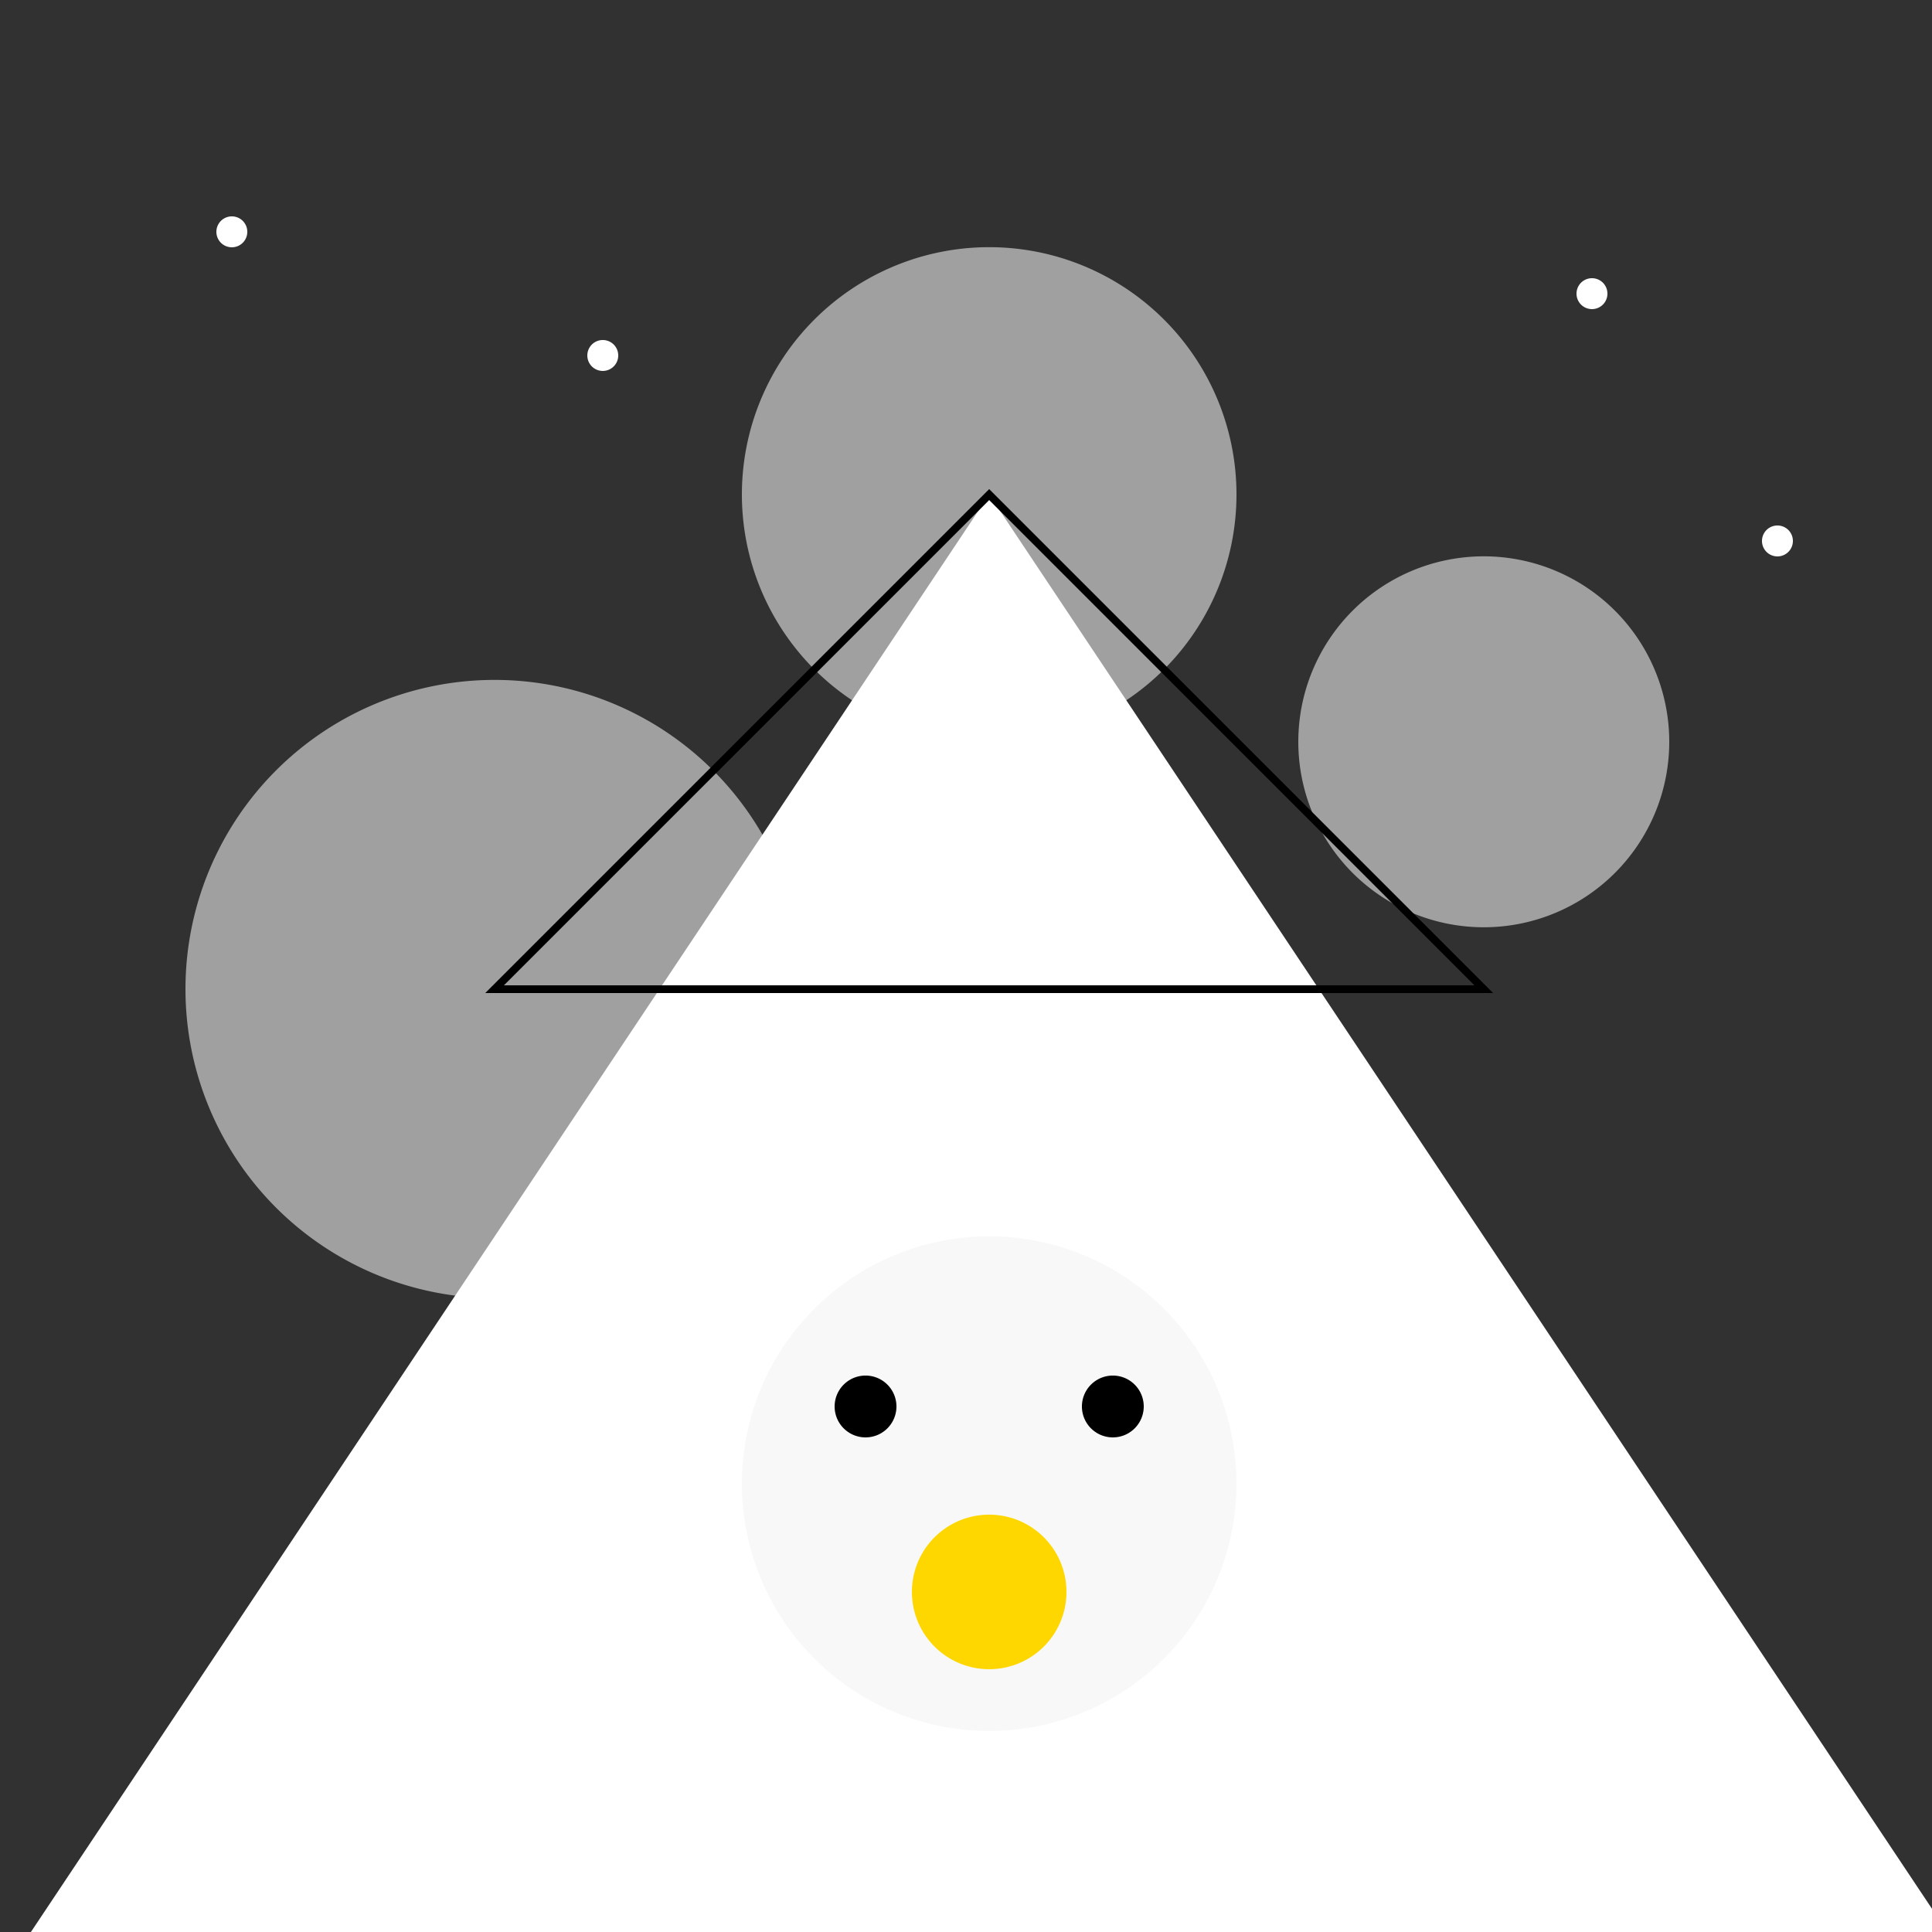
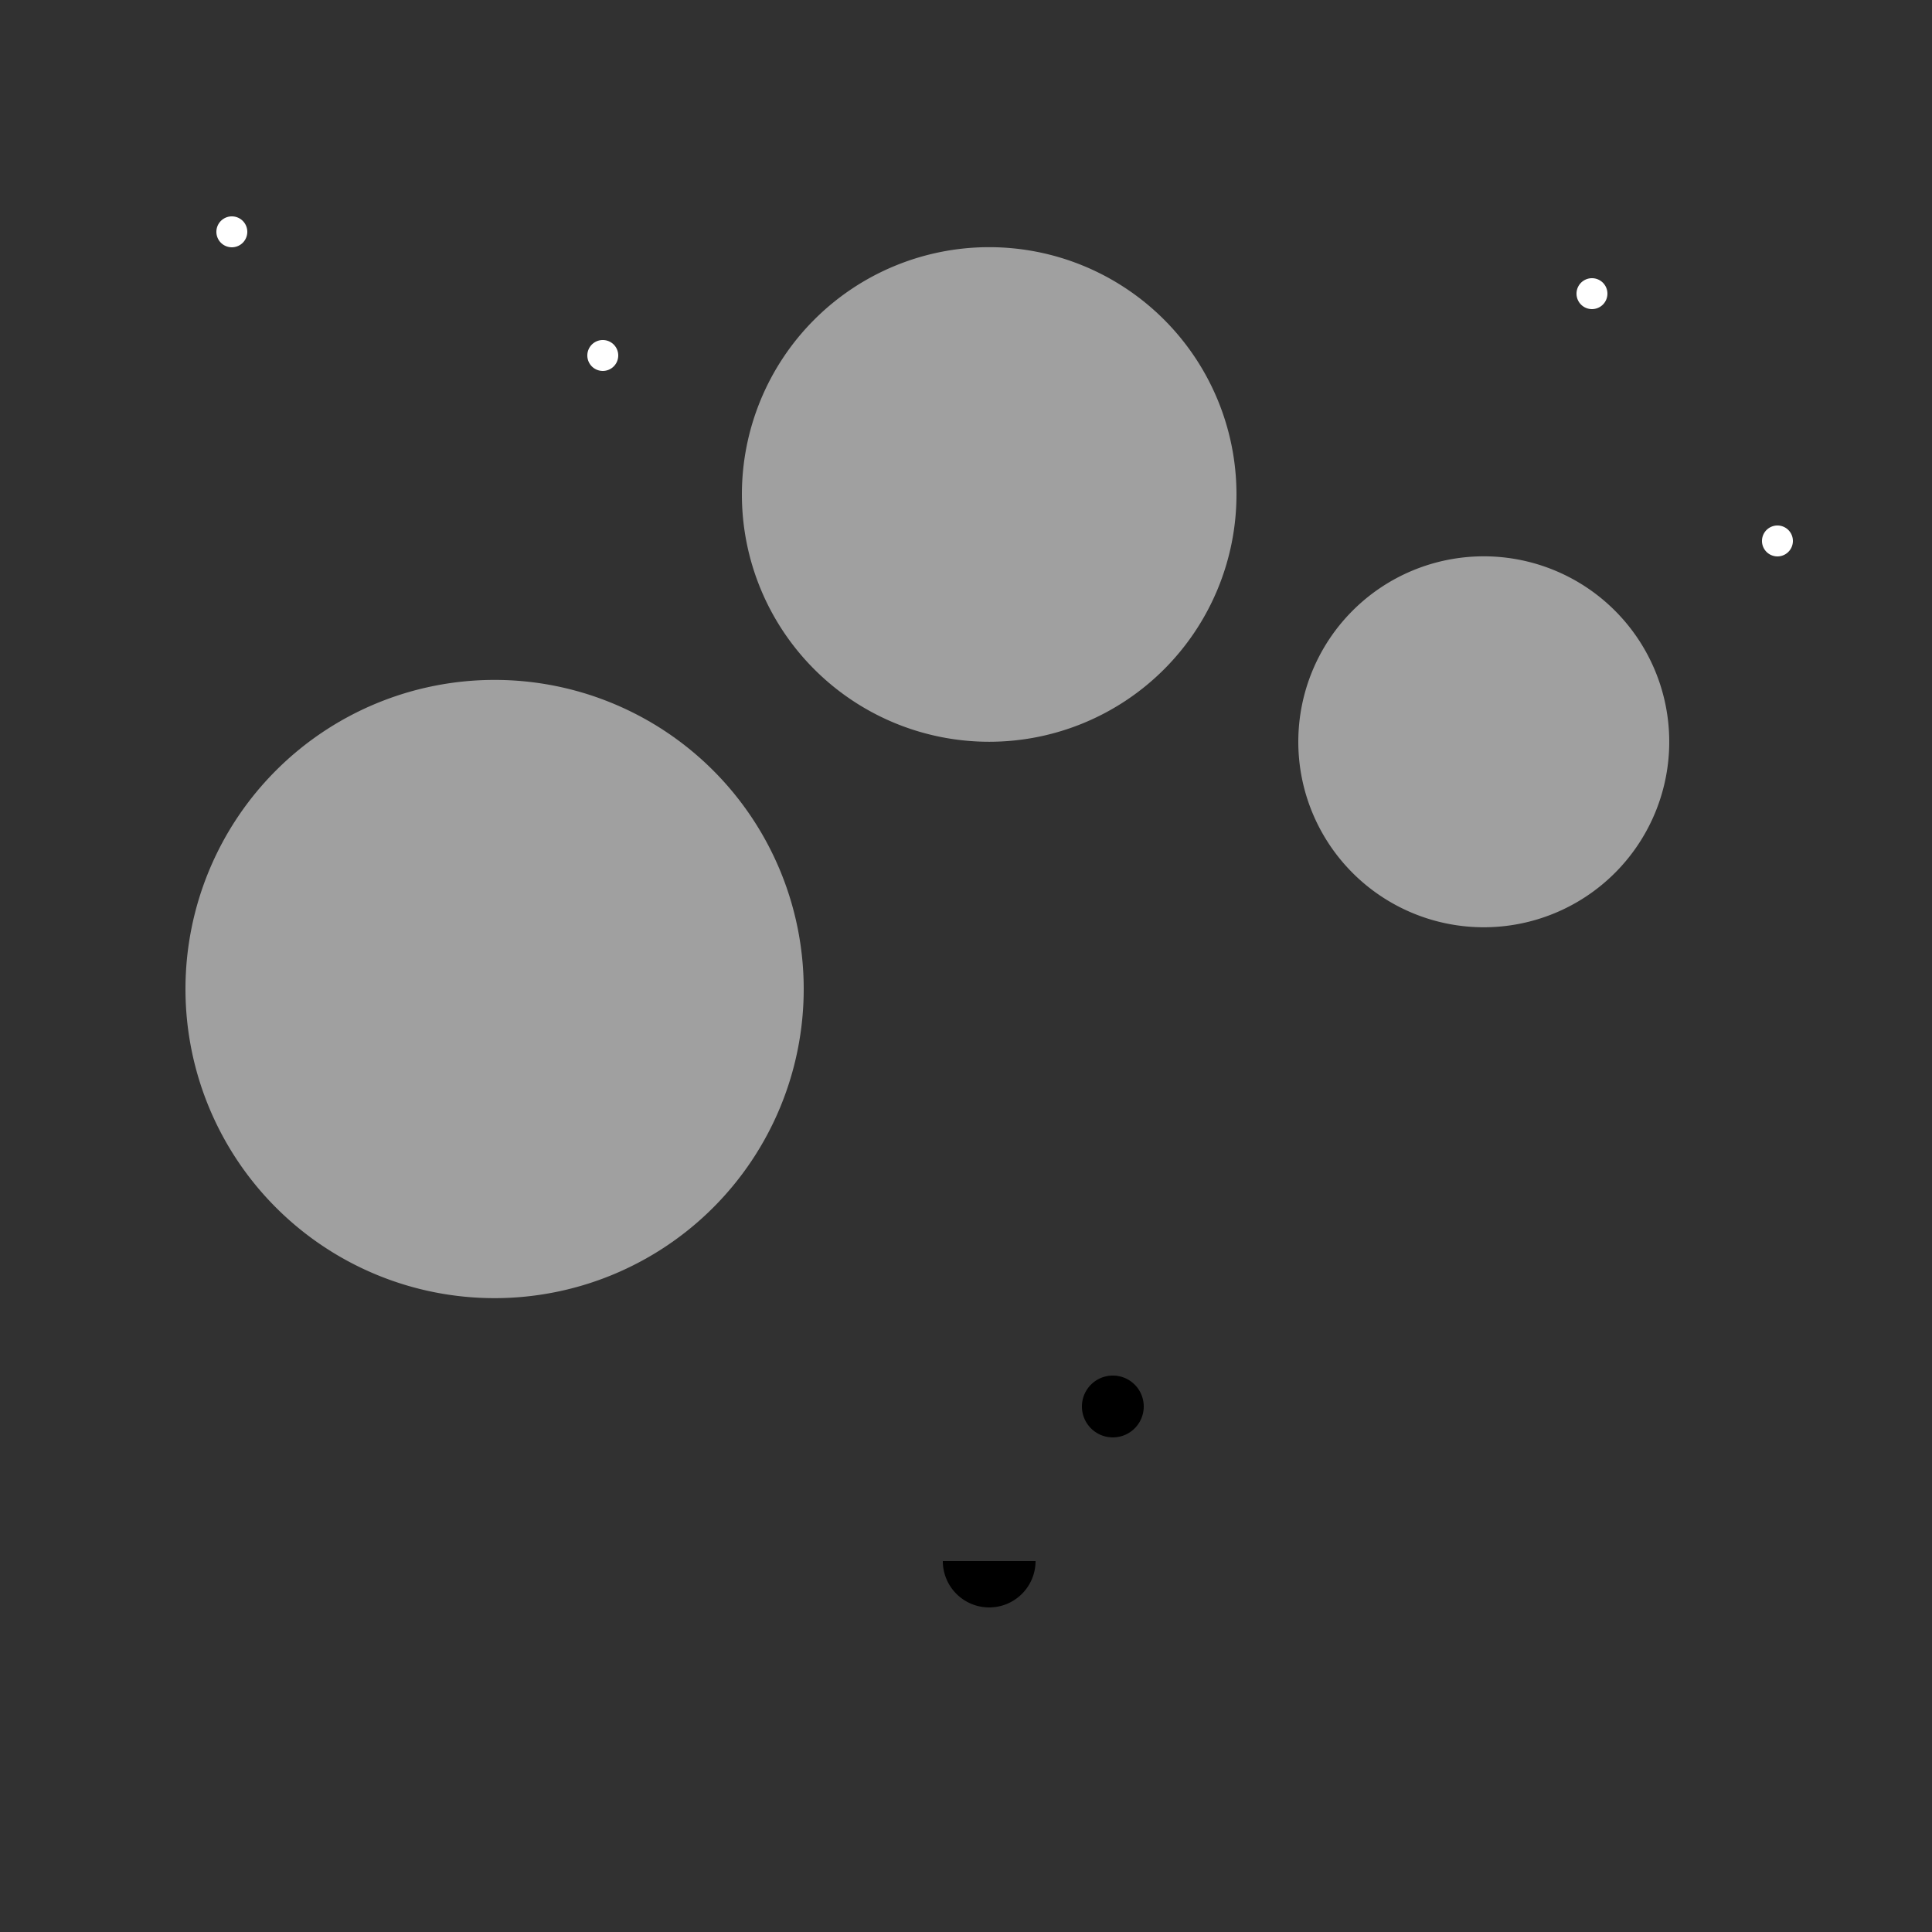
<svg xmlns="http://www.w3.org/2000/svg" width="500" height="500">
  <defs />
  <g>
    <rect fill="#313131" stroke="none" x="0" y="0" width="512" height="512" />
    <path fill="#A0A0A0" stroke="none" paint-order="stroke fill markers" d=" M 320 128 A 64 64 0 1 1 320 127.936" />
    <path fill="#A0A0A0" stroke="none" paint-order="stroke fill markers" d=" M 432 192 A 48 48 0 1 1 432 191.952" />
    <path fill="#A0A0A0" stroke="none" paint-order="stroke fill markers" d=" M 208 256 A 80 80 0 1 1 208 255.92" />
-     <path fill="#FFFFFF" stroke="none" paint-order="stroke fill markers" d=" M 0 512 L 256 128 L 512 512 Z" />
-     <path fill="#F8F8F8" stroke="none" paint-order="stroke fill markers" d=" M 320 384 A 64 64 0 1 1 320 383.936" />
-     <path fill="#000000" stroke="none" paint-order="stroke fill markers" d=" M 232 364 A 8 8 0 1 1 232 363.992" />
    <path fill="#000000" stroke="none" paint-order="stroke fill markers" d=" M 296 364 A 8 8 0 1 1 296 363.992" />
    <path fill="#000000" stroke="none" paint-order="stroke fill markers" d=" M 268 404 A 12 12 0 0 1 244 404" />
-     <path fill="#FFD700" stroke="none" paint-order="stroke fill markers" d=" M 276 412 A 20 20 0 1 1 276 411.98" />
    <path fill="#FFFFFF" stroke="none" paint-order="stroke fill markers" d=" M 64 60 A 4 4 0 1 1 64 59.996" />
    <path fill="#FFFFFF" stroke="none" paint-order="stroke fill markers" d=" M 160 92 A 4 4 0 1 1 160 91.996" />
    <path fill="#FFFFFF" stroke="none" paint-order="stroke fill markers" d=" M 416 76 A 4 4 0 1 1 416 75.996" />
    <path fill="#FFFFFF" stroke="none" paint-order="stroke fill markers" d=" M 464 140 A 4 4 0 1 1 464 139.996" />
-     <path fill="none" stroke="#000000" paint-order="fill stroke markers" d=" M 256 128 L 128 256 L 384 256 L 256 128 Z" stroke-miterlimit="10" stroke-width="2" stroke-dasharray="" />
  </g>
</svg>